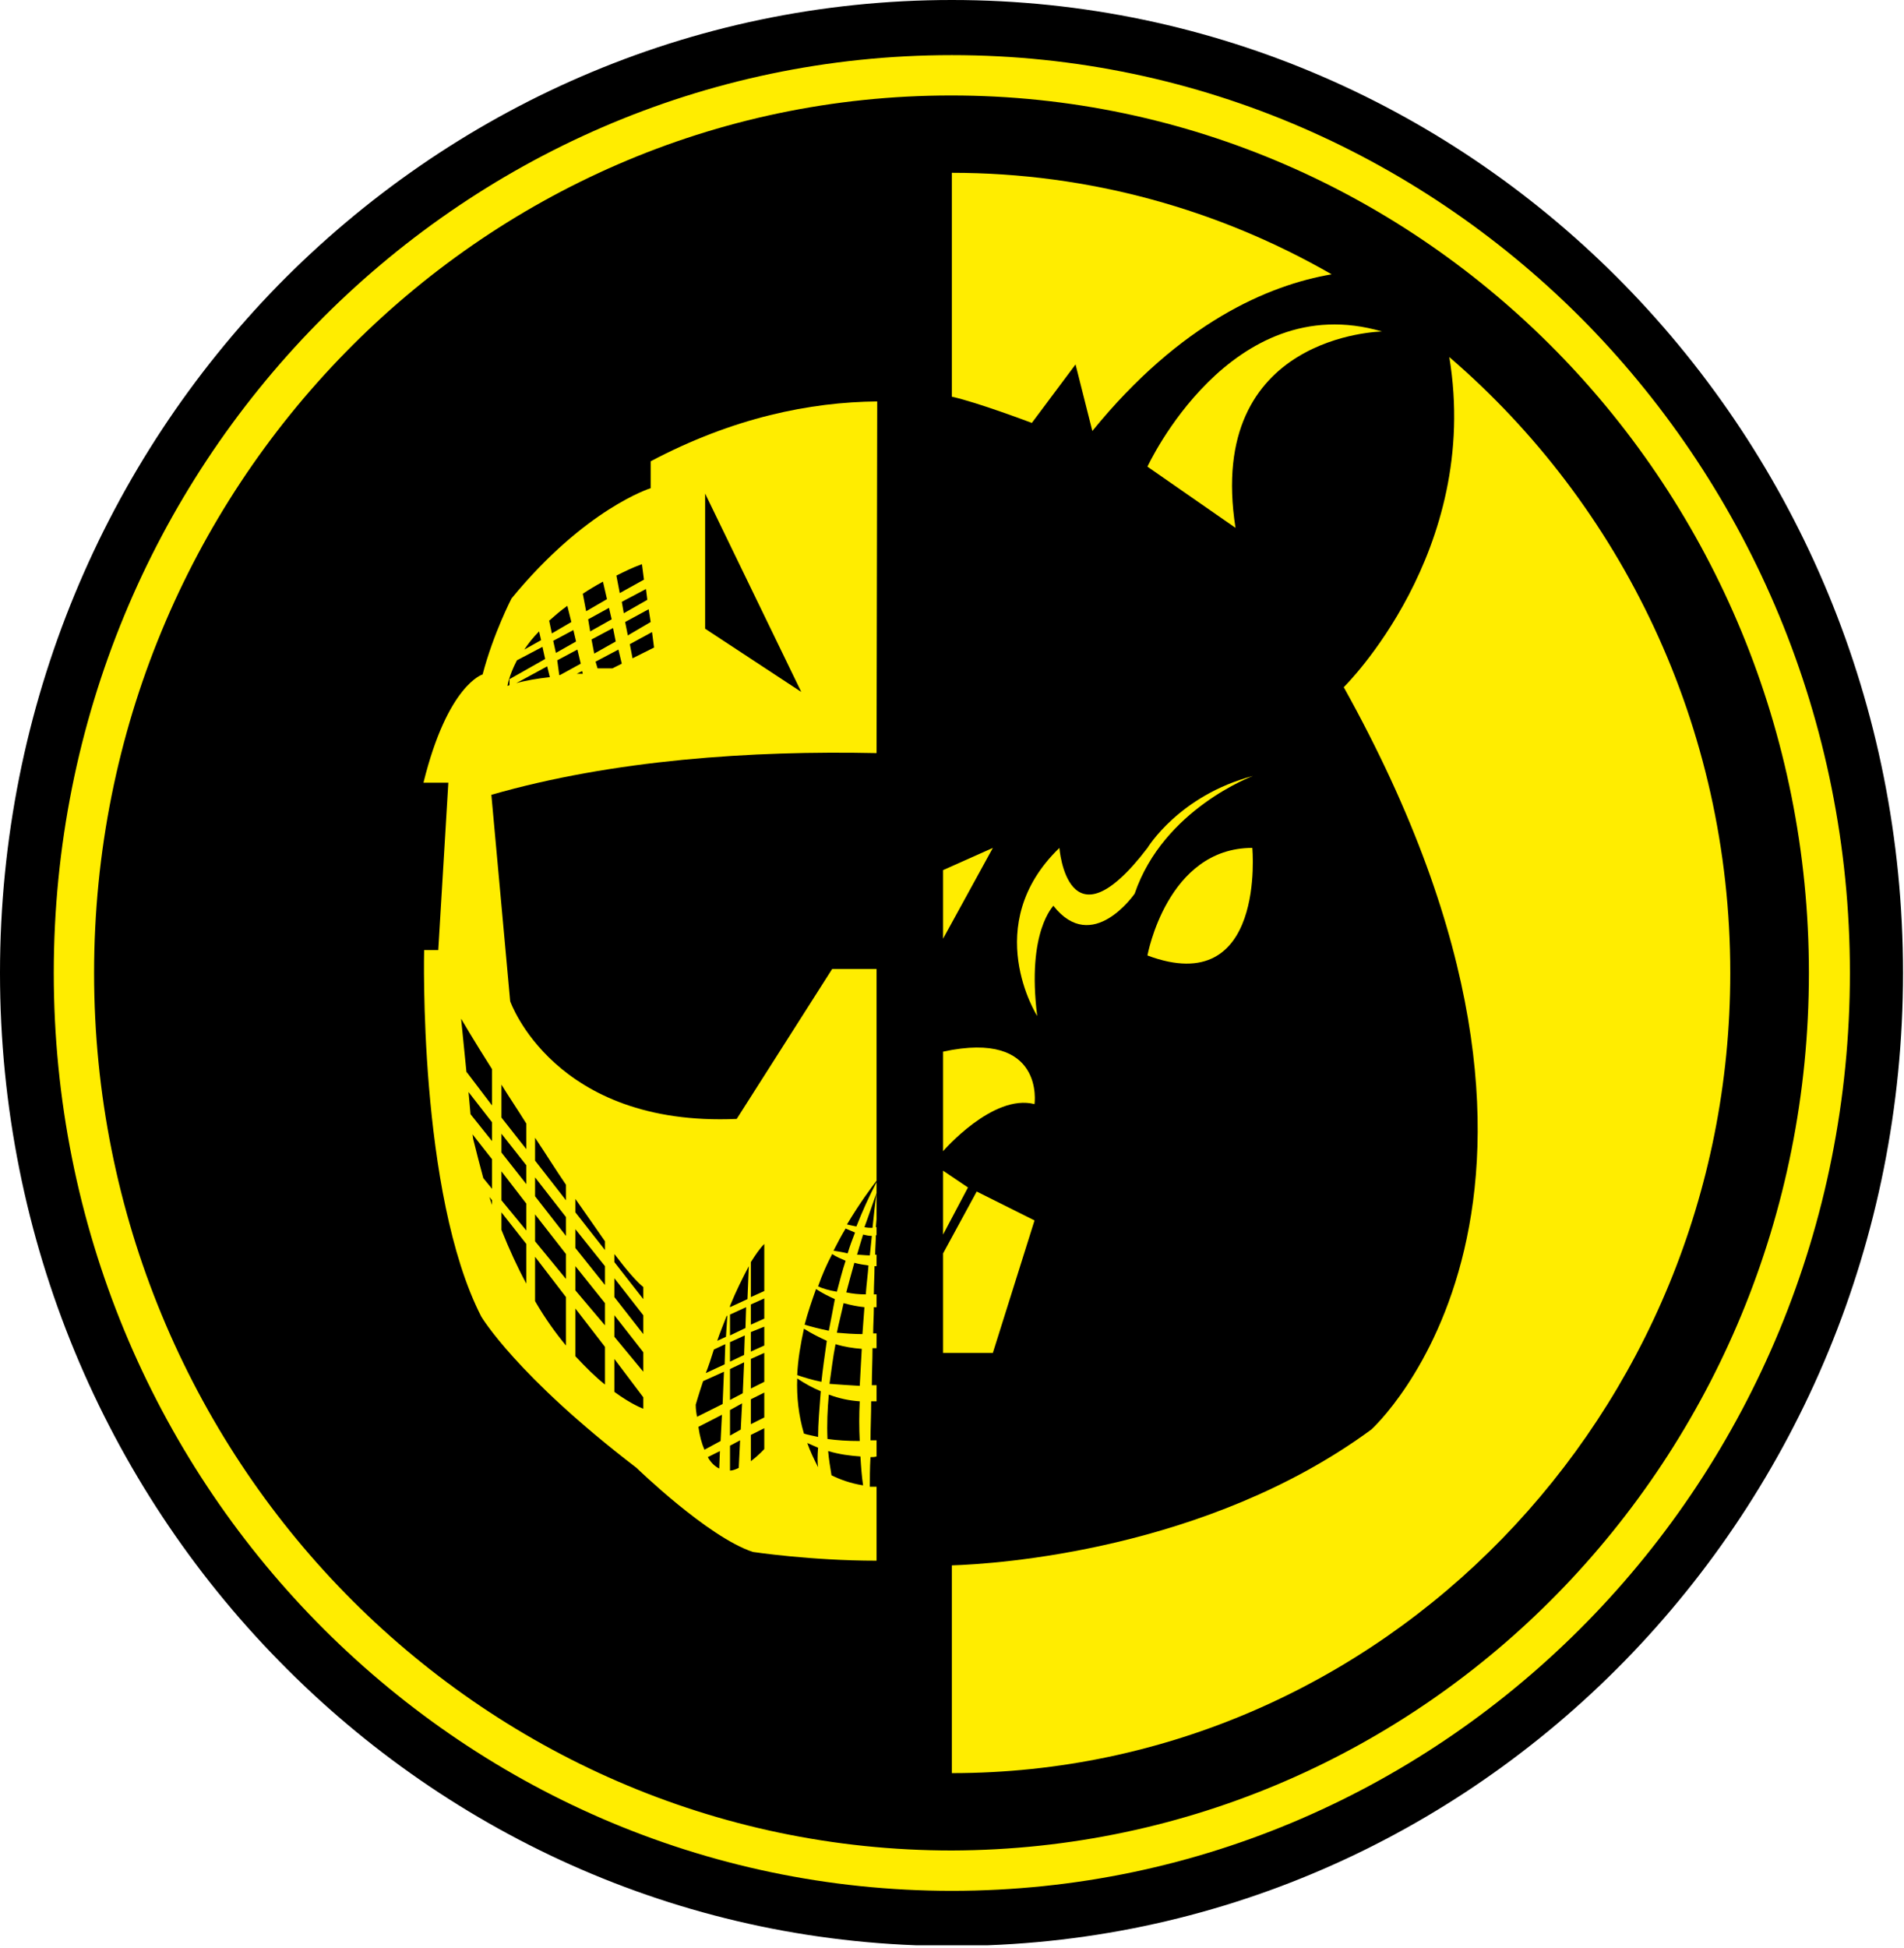
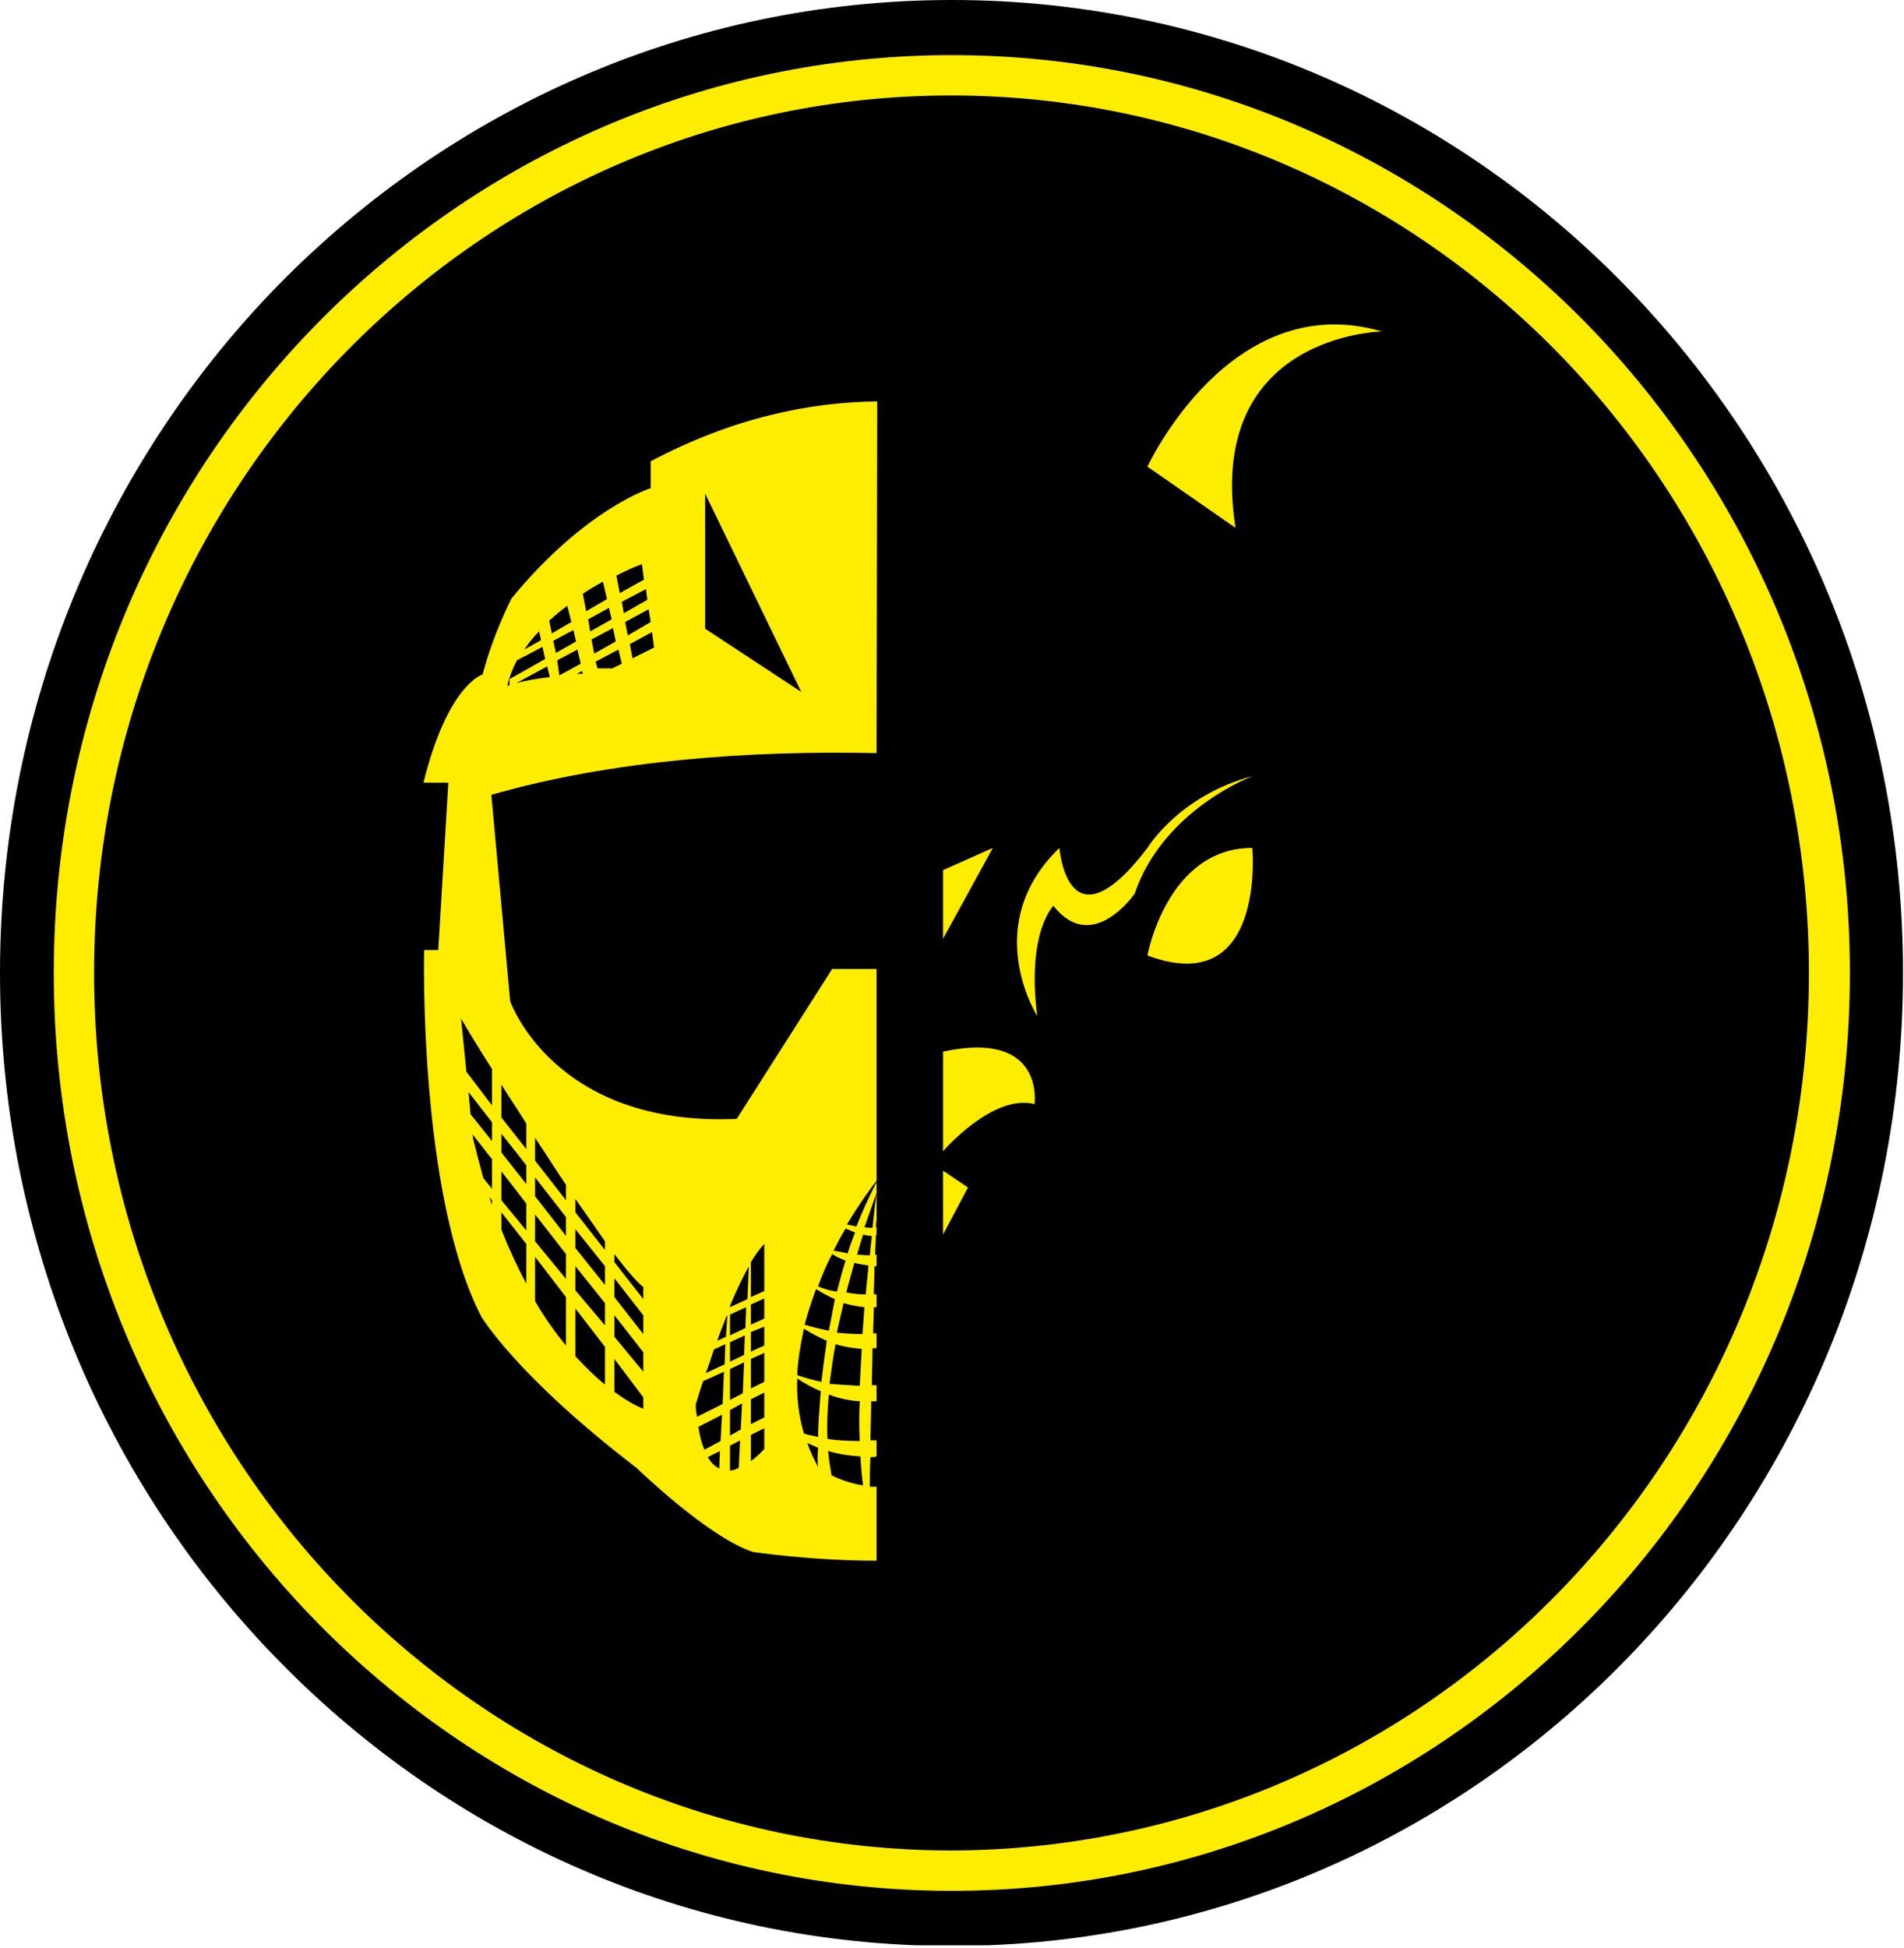
<svg xmlns="http://www.w3.org/2000/svg" width="88" height="90" viewBox="0 0 88 90" fill="none">
  <g clip-path="url(#clip0_503_10940)">
    <path d="M87.955 44.956C87.955 57.353 83.046 68.6 75.093 76.74C67.139 84.879 56.141 89.913 43.993 89.913C31.845 89.913 20.847 84.879 12.893 76.74C4.909 68.6 0 57.353 0 44.956C0 32.56 4.909 21.313 12.862 13.173C20.847 5.033 31.845 0 43.993 0C56.141 0 67.139 5.033 75.093 13.173C83.046 21.313 87.955 32.529 87.955 44.956Z" fill="black" />
    <path d="M85.5 44.956C85.5 56.669 80.871 67.263 73.352 74.937C65.834 82.611 55.457 87.365 43.993 87.365C32.528 87.365 22.151 82.611 14.633 74.937C7.114 67.263 2.485 56.669 2.485 44.956C2.485 33.243 7.114 22.649 14.633 14.975C22.151 7.301 32.528 2.547 43.993 2.547C55.457 2.547 65.834 7.301 73.352 14.975C80.84 22.649 85.5 33.243 85.5 44.956ZM71.985 73.632C79.162 66.3 83.605 56.172 83.605 44.956C83.605 33.771 79.162 23.612 71.985 16.28C64.808 8.947 54.898 4.411 43.962 4.411C33.025 4.411 23.145 8.947 15.969 16.28C8.792 23.612 4.349 33.74 4.349 44.956C4.349 56.141 8.792 66.3 15.969 73.632C23.145 80.965 33.056 85.501 43.993 85.501C54.929 85.47 64.84 80.933 71.985 73.632Z" fill="#FFED00" />
-     <path fill-rule="evenodd" clip-rule="evenodd" d="M43.993 7.984V18.33C45.143 18.578 47.69 19.541 47.69 19.541L49.71 16.838L50.486 19.914C54.556 14.912 58.627 13.172 61.547 12.675C56.358 9.693 50.362 7.984 43.993 7.984ZM43.993 72.327V81.927C63.846 81.927 79.971 65.368 79.971 44.956C79.971 33.522 74.906 23.301 66.984 16.497C68.475 25.507 62.106 31.751 62.106 31.751C75.248 55.364 63.38 66.051 63.38 66.051C55.768 71.644 46.013 72.265 43.993 72.327Z" fill="#FFED00" />
    <path fill-rule="evenodd" clip-rule="evenodd" d="M53.033 21.562C53.033 21.562 56.855 13.267 63.876 15.317C63.876 15.317 55.705 15.441 57.103 24.389L53.033 21.562Z" fill="#FFED00" />
    <path fill-rule="evenodd" clip-rule="evenodd" d="M43.588 40.203L45.888 39.177L43.588 43.371V40.203Z" fill="#FFED00" />
    <path fill-rule="evenodd" clip-rule="evenodd" d="M53.033 44.148C53.033 44.148 53.934 39.177 57.88 39.177C57.88 39.177 58.532 46.199 53.033 44.148Z" fill="#FFED00" />
    <path fill-rule="evenodd" clip-rule="evenodd" d="M47.938 46.944C47.938 46.944 45.266 42.75 48.964 39.177C48.964 39.177 49.336 44.024 53.034 39.177C53.034 39.177 54.494 36.754 57.911 35.853C57.911 35.853 53.779 37.375 52.443 41.29C52.443 41.29 50.486 44.148 48.684 41.849C48.715 41.849 47.441 42.999 47.938 46.944Z" fill="#FFED00" />
    <path fill-rule="evenodd" clip-rule="evenodd" d="M43.588 53.19C43.588 53.19 45.888 50.518 47.814 51.015C47.814 51.015 48.311 47.566 43.588 48.591V53.19Z" fill="#FFED00" />
-     <path fill-rule="evenodd" clip-rule="evenodd" d="M43.588 57.913V62.511H45.888L47.814 56.39L45.142 55.054L43.588 57.913Z" fill="#FFED00" />
    <path fill-rule="evenodd" clip-rule="evenodd" d="M43.588 54.091L44.738 54.867L43.588 57.042V54.091Z" fill="#FFED00" />
    <path fill-rule="evenodd" clip-rule="evenodd" d="M40.326 56.732C40.388 56.11 40.45 55.582 40.513 55.116C40.357 55.551 40.171 56.11 39.953 56.701C40.109 56.732 40.202 56.732 40.326 56.732ZM40.544 18.548C37.437 18.579 33.895 19.294 30.073 21.313V22.556C30.073 22.556 27.06 23.488 23.642 27.651C23.642 27.651 22.803 29.267 22.306 31.162C22.306 31.162 20.691 31.628 19.572 36.164H20.722L20.256 43.9H19.603C19.603 43.9 19.324 55.147 22.244 60.833C22.244 60.833 23.86 63.567 29.421 67.823C29.421 67.823 32.714 71.023 34.796 71.707C34.796 71.707 37.468 72.111 40.513 72.111V68.693C40.419 68.693 40.295 68.693 40.202 68.693C40.202 68.32 40.202 67.854 40.233 67.326C40.326 67.326 40.419 67.326 40.513 67.295V66.549H40.233C40.233 65.99 40.264 65.4 40.264 64.747C40.357 64.747 40.419 64.747 40.513 64.747V64.002H40.295C40.295 63.443 40.326 62.883 40.326 62.293C40.388 62.293 40.45 62.293 40.513 62.293V61.609H40.357C40.357 61.206 40.388 60.802 40.388 60.398H40.513V59.807H40.388C40.388 59.373 40.419 58.938 40.419 58.503H40.513V57.974H40.45C40.45 57.664 40.481 57.353 40.481 57.074H40.513V56.701H40.481L40.513 56.328V54.619C40.171 55.272 39.86 55.955 39.581 56.67C39.425 56.639 39.27 56.607 39.145 56.576C39.736 55.582 40.295 54.837 40.513 54.557V44.77H38.462L34.05 51.699C25.6 52.071 23.58 46.262 23.58 46.262L22.71 36.724C28.334 35.108 34.734 34.673 40.513 34.797L40.544 18.548ZM38.679 59.683C38.804 59.217 38.928 58.72 39.083 58.254C38.866 58.161 38.648 58.068 38.462 57.943C38.213 58.409 37.996 58.907 37.81 59.435C37.996 59.528 38.307 59.621 38.679 59.683ZM38.307 61.485C38.4 61.019 38.493 60.522 38.586 60.025C38.307 59.901 37.996 59.745 37.716 59.559C37.53 60.087 37.343 60.615 37.188 61.206C37.499 61.299 37.841 61.392 38.307 61.485ZM39.177 57.912C39.27 57.602 39.394 57.26 39.518 56.949C39.363 56.887 39.239 56.825 39.083 56.763C38.897 57.074 38.711 57.415 38.524 57.788C38.711 57.819 38.928 57.85 39.177 57.912ZM37.965 63.846C38.027 63.256 38.12 62.604 38.213 61.951C37.872 61.796 37.499 61.609 37.157 61.392C37.002 62.107 36.877 62.821 36.846 63.536C37.126 63.629 37.499 63.753 37.965 63.846ZM37.81 66.891C37.654 66.829 37.468 66.736 37.312 66.674C37.437 67.046 37.623 67.419 37.81 67.792C37.779 67.575 37.779 67.295 37.81 66.891ZM39.736 64.747C39.27 64.716 38.804 64.623 38.307 64.437C38.245 65.12 38.213 65.804 38.245 66.487C38.679 66.549 39.177 66.581 39.736 66.581C39.705 65.99 39.705 65.369 39.736 64.747ZM39.767 67.295C39.301 67.264 38.804 67.202 38.276 67.046C38.307 67.419 38.369 67.792 38.431 68.165C38.804 68.351 39.301 68.538 39.891 68.631C39.829 68.227 39.798 67.792 39.767 67.295ZM37.934 64.281C37.561 64.126 37.219 63.94 36.846 63.691C36.815 64.53 36.909 65.4 37.157 66.239C37.343 66.301 37.561 66.332 37.81 66.394C37.81 65.804 37.872 65.089 37.934 64.281ZM40.015 59.807C40.047 59.342 40.109 58.907 40.14 58.471C39.922 58.441 39.705 58.409 39.487 58.347C39.363 58.782 39.239 59.248 39.114 59.714C39.394 59.776 39.705 59.807 40.015 59.807ZM39.86 61.641C39.891 61.237 39.922 60.802 39.953 60.398C39.643 60.367 39.332 60.305 38.99 60.211C38.897 60.646 38.773 61.112 38.679 61.578C39.052 61.609 39.456 61.641 39.86 61.641ZM39.736 64.033C39.767 63.474 39.798 62.883 39.829 62.324C39.425 62.293 39.021 62.231 38.617 62.107C38.493 62.728 38.431 63.318 38.338 63.94C38.742 63.971 39.208 64.002 39.736 64.033ZM40.202 58.005C40.233 57.695 40.264 57.384 40.295 57.105C40.171 57.105 40.015 57.074 39.891 57.042C39.798 57.353 39.705 57.633 39.611 57.974C39.798 57.974 39.984 58.005 40.202 58.005ZM33.74 60.336V60.398L34.547 60.025L34.609 58.503C34.33 59.031 34.019 59.652 33.74 60.336ZM33.74 60.739V61.703L34.454 61.361L34.485 60.398L33.74 60.739ZM33.74 62.013V62.914L34.392 62.604L34.423 61.703L33.74 62.013ZM33.74 63.256V64.685L34.33 64.375L34.392 62.945L33.74 63.256ZM33.74 65.151V66.332L34.237 66.052L34.299 64.841L33.74 65.151ZM33.74 66.798V67.948C33.864 67.948 34.019 67.885 34.144 67.823L34.206 66.549L33.74 66.798ZM33.242 67.854L33.273 67.046L32.714 67.326C32.87 67.606 33.056 67.761 33.242 67.854ZM33.305 66.581L33.367 65.369L32.279 65.928C32.342 66.363 32.435 66.705 32.559 66.984L33.305 66.581ZM33.398 64.872L33.46 63.38L32.497 63.815C32.279 64.468 32.155 64.903 32.155 64.903C32.155 65.12 32.186 65.307 32.217 65.462L33.398 64.872ZM33.491 63.039L33.522 62.107L32.994 62.355C32.87 62.759 32.745 63.132 32.621 63.443L33.491 63.039ZM33.553 61.765L33.615 60.802H33.584C33.429 61.206 33.273 61.578 33.149 61.951L33.553 61.765ZM34.703 58.316V59.932L35.324 59.652V57.477C35.107 57.695 34.92 57.974 34.703 58.316ZM34.703 60.273V61.206L35.324 60.926V59.994L34.703 60.273ZM34.703 61.547V62.448L35.324 62.169V61.299L34.703 61.547ZM34.703 62.79V64.157L35.324 63.846V62.511L34.703 62.79ZM34.703 64.654V65.804L35.324 65.493V64.344L34.703 64.654ZM34.703 66.301V67.513C35.075 67.233 35.324 66.953 35.324 66.953V65.99L34.703 66.301ZM23.176 50.114V51.636L24.326 53.097V51.916C23.922 51.264 23.518 50.673 23.176 50.114ZM23.176 52.382V53.252L24.326 54.712V53.842L23.176 52.382ZM23.176 54.122V55.458L24.326 56.856V55.613L23.176 54.122ZM23.176 56.017V56.825C23.549 57.757 23.922 58.565 24.326 59.31V57.477L23.176 56.017ZM22.741 55.675V55.458L22.617 55.303L22.741 55.675ZM22.741 54.93V53.563L21.84 52.413L21.871 52.631C22.027 53.252 22.182 53.873 22.337 54.433L22.741 54.93ZM22.741 52.724V51.854L21.654 50.456L21.747 51.481L22.741 52.724ZM22.741 51.077V49.4C21.871 48.032 21.312 47.069 21.312 47.069L21.592 49.865L21.561 49.524L22.741 51.077ZM24.73 52.569V53.625L26.159 55.458V54.743C25.693 54.06 25.227 53.314 24.73 52.569ZM24.73 54.401V55.272L26.159 57.105V56.235L24.73 54.401ZM24.73 56.11V57.353L26.159 59.093V57.943L24.73 56.11ZM24.73 58.068V60.118C25.196 60.926 25.693 61.609 26.159 62.169V59.932L24.73 58.068ZM26.594 55.396V56.017L27.961 57.757V57.353C27.557 56.763 27.091 56.11 26.594 55.396ZM26.594 56.794V57.664L27.961 59.373V58.503L26.594 56.794ZM26.594 58.503V59.621L27.961 61.237V60.211L26.594 58.503ZM26.594 60.46V62.666C27.091 63.194 27.526 63.629 27.961 63.971V62.231L26.594 60.46ZM28.396 57.943V58.316L29.732 60.025V59.466C29.452 59.248 28.986 58.72 28.396 57.943ZM28.396 59.062V59.932L29.732 61.641V60.771L28.396 59.062ZM28.396 60.771V61.765L29.732 63.38V62.479L28.396 60.771ZM28.396 62.79V64.312C29.203 64.903 29.732 65.089 29.732 65.089V64.561L28.396 62.79ZM37.033 31.97L32.59 22.805V29.049L37.033 31.97ZM25.071 29.888L25.196 30.448L23.549 31.38V31.659C23.518 31.659 23.487 31.69 23.456 31.69C23.456 31.69 23.518 31.224 23.891 30.51L25.071 29.888ZM25.289 30.789L25.413 31.287C24.854 31.349 24.295 31.442 23.86 31.566L25.289 30.789ZM24.233 30.013C24.419 29.733 24.637 29.453 24.916 29.174L25.009 29.578L24.233 30.013ZM26.501 29.112L26.625 29.64L25.693 30.168L25.569 29.609L26.501 29.112ZM26.904 31.007L26.936 31.131C26.842 31.131 26.749 31.131 26.656 31.131L26.904 31.007ZM26.687 30.013L26.842 30.665L25.879 31.193C25.879 31.193 25.879 31.193 25.848 31.193L25.755 30.51L26.687 30.013ZM25.506 29.267L25.382 28.677C25.631 28.459 25.91 28.211 26.221 27.993L26.407 28.739L25.506 29.267ZM28.582 30.013L28.738 30.665L28.303 30.883C28.303 30.883 28.023 30.883 27.619 30.883L27.526 30.572L28.582 30.013ZM27.464 30.199L27.339 29.547L28.334 29.018L28.458 29.64L27.464 30.199ZM28.147 28.086L28.271 28.615L27.277 29.174L27.184 28.615L28.147 28.086ZM27.091 28.242L26.936 27.434C27.215 27.248 27.526 27.061 27.868 26.875L28.054 27.683L27.091 28.242ZM30.136 29.205L30.229 29.919L29.235 30.417L29.11 29.764L30.136 29.205ZM29.017 29.36L28.893 28.739L29.98 28.149L30.073 28.739L29.017 29.36ZM29.856 27.216L29.918 27.714L28.831 28.335L28.738 27.807L29.856 27.216ZM28.644 27.403L28.489 26.595C28.862 26.409 29.235 26.222 29.67 26.067L29.763 26.782L28.644 27.403Z" fill="#FFED00" />
  </g>
  <defs>
    <clipPath id="clip0_503_10940">
      <rect width="87.955" height="89.882" fill="white" />
    </clipPath>
  </defs>
</svg>